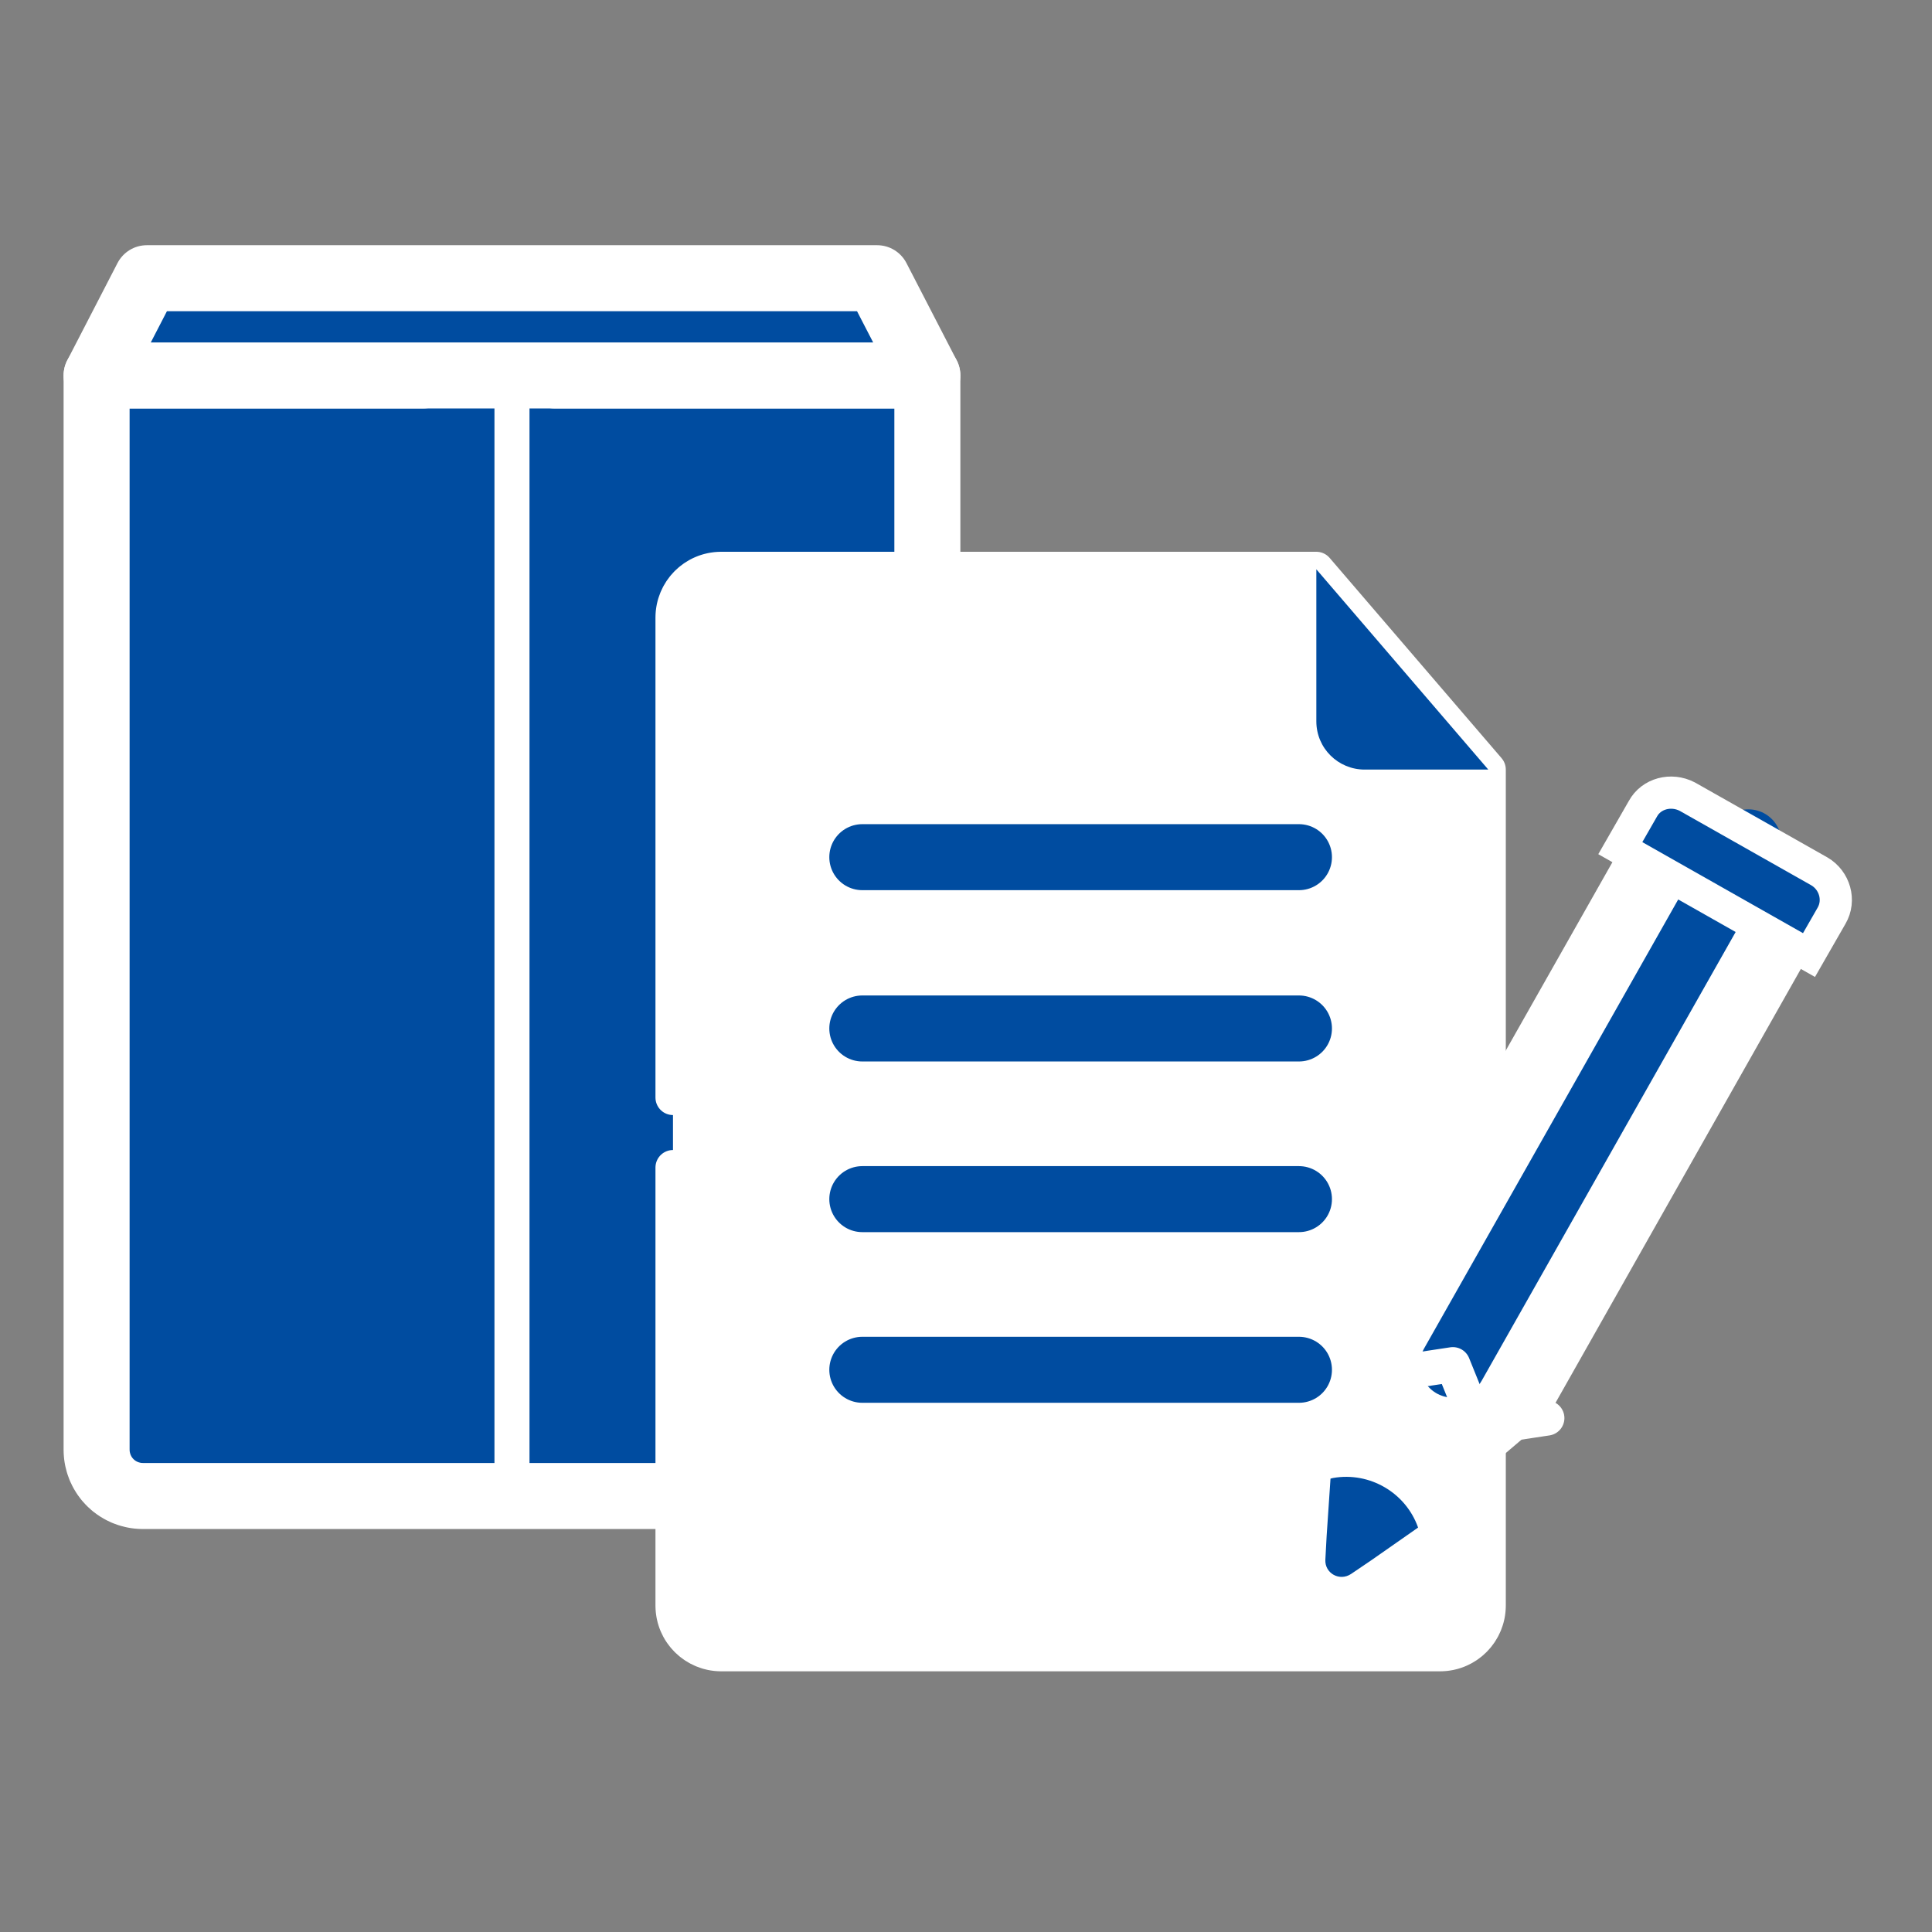
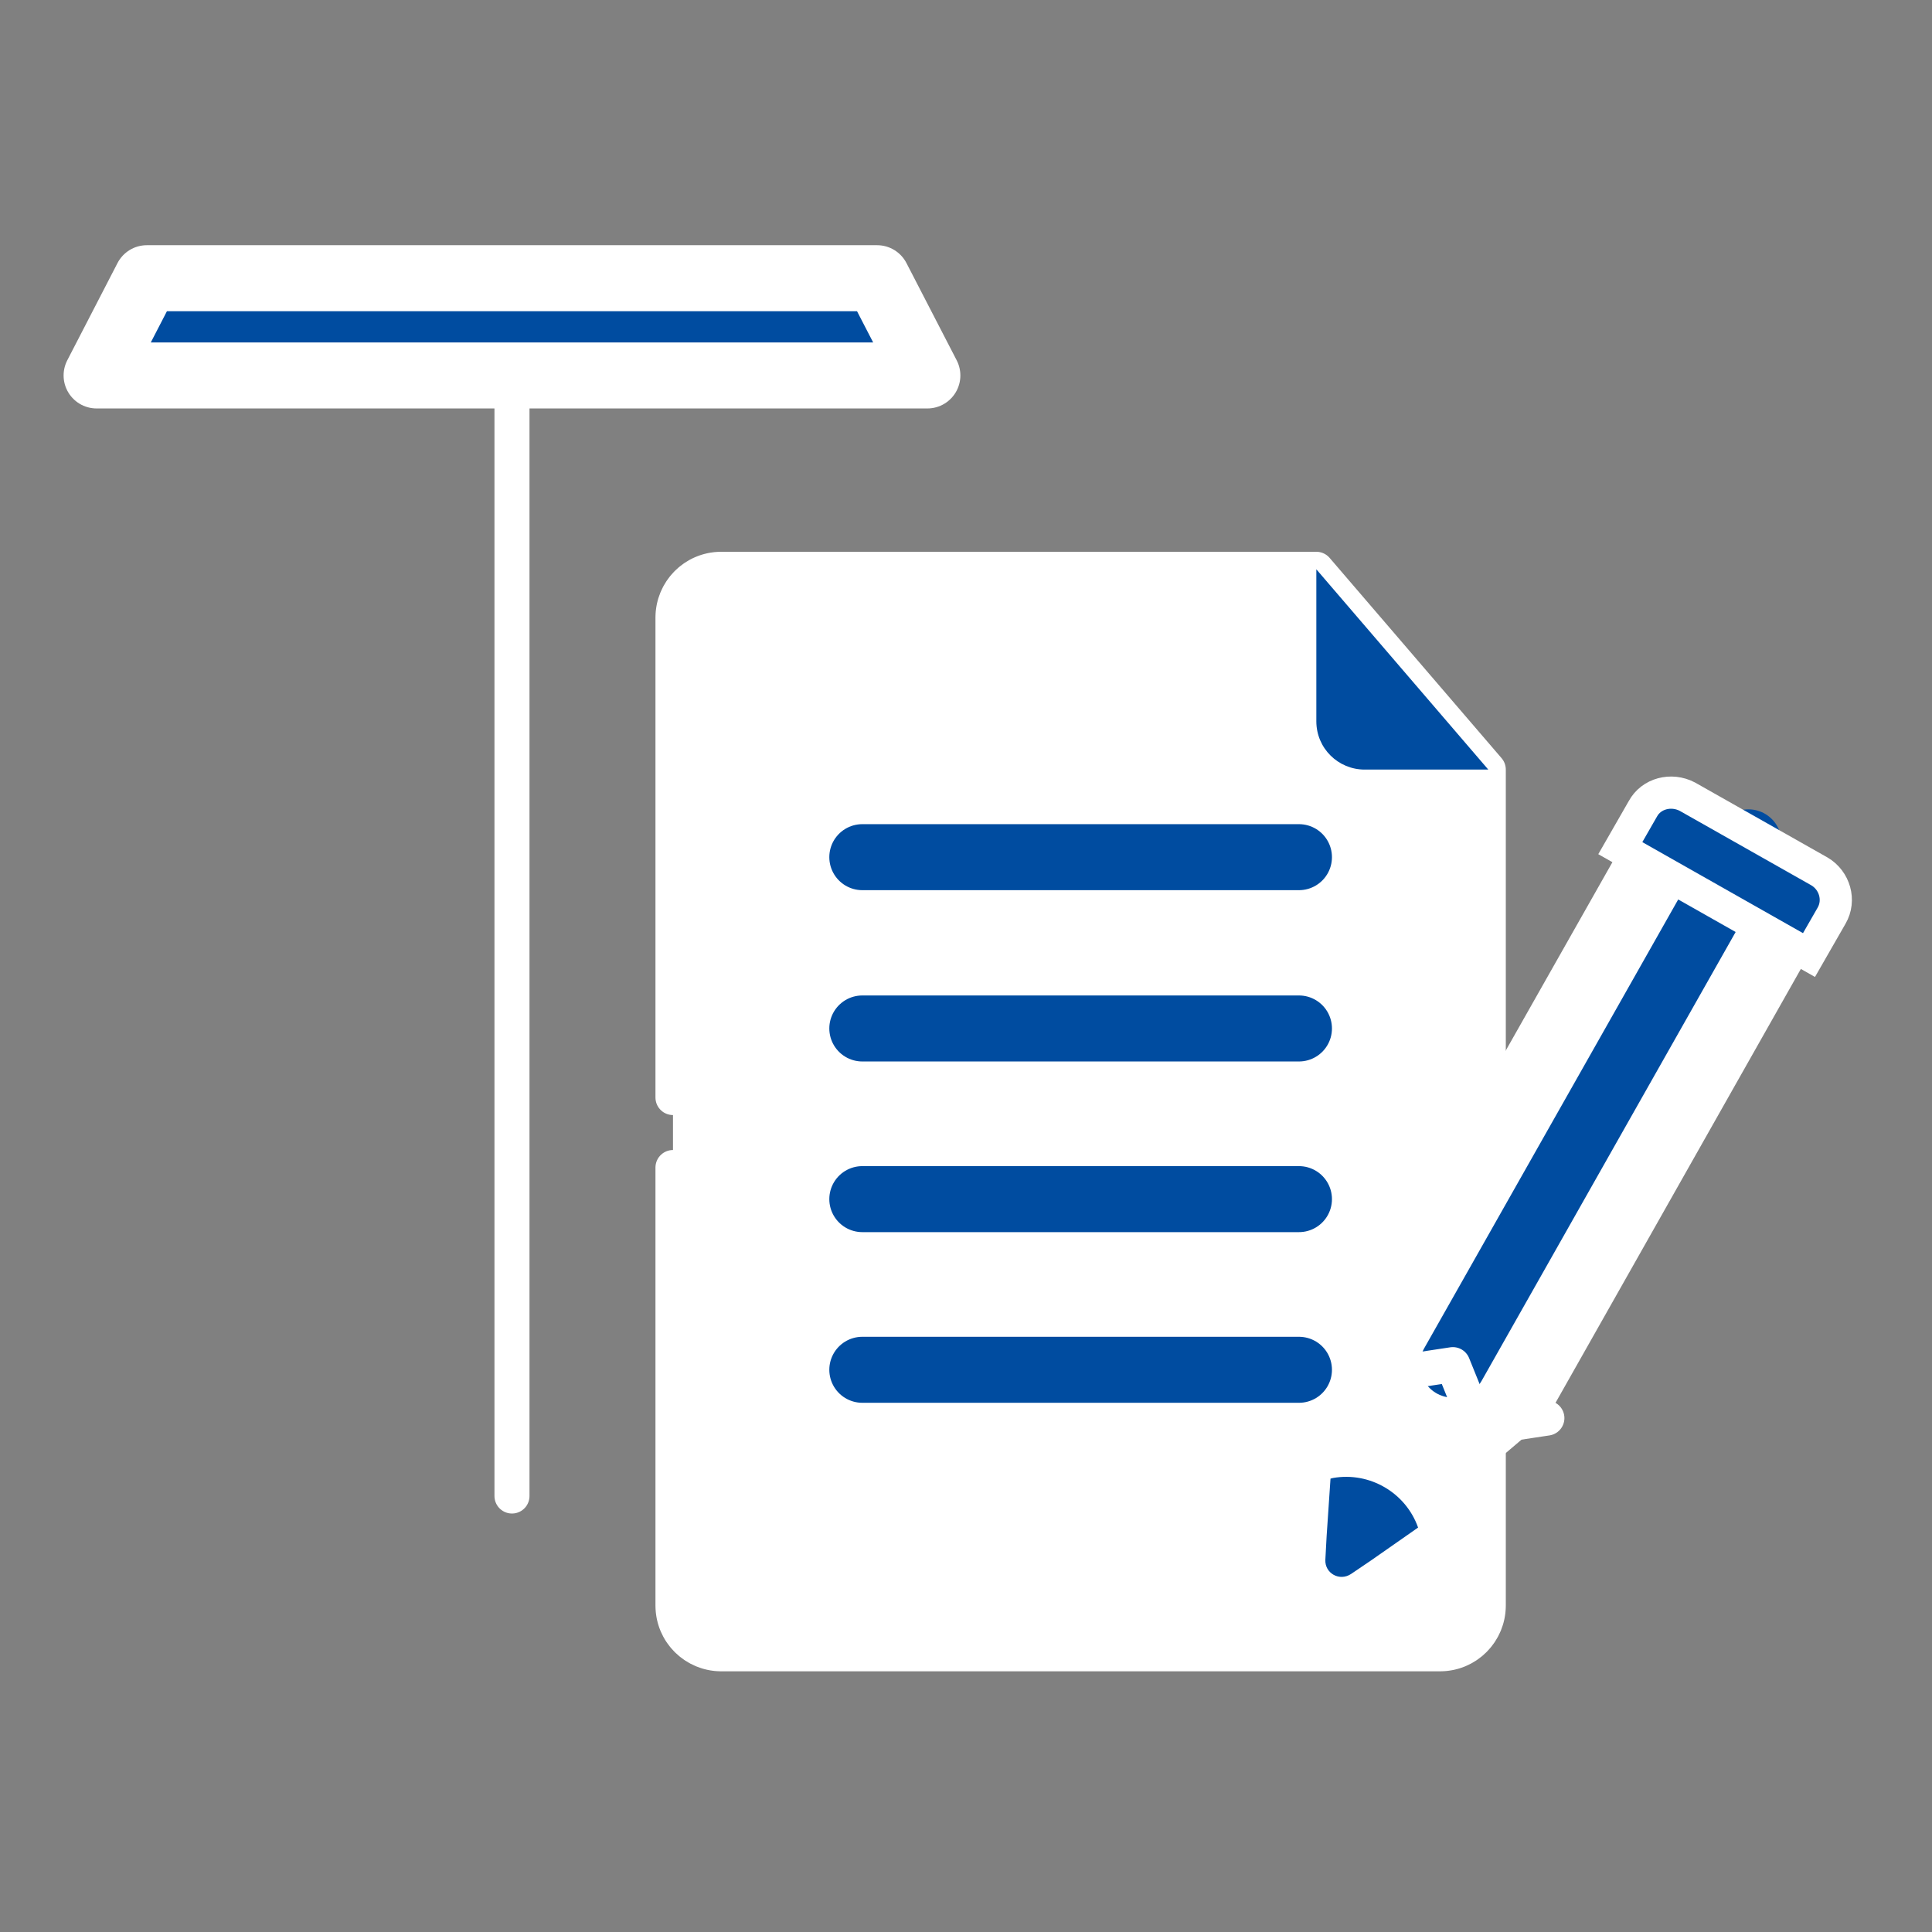
<svg xmlns="http://www.w3.org/2000/svg" version="1.1" id="レイヤー_1" x="0px" y="0px" viewBox="0 0 30 30" style="enable-background:new 0 0 30 30;" xml:space="preserve">
  <rect x="0" y="0" width="30" height="30" fill="#808080" stroke="none" />
  <style type="text/css">
	
		.st0{fill:#004CA0;stroke:#220014;stroke-width:11.339;stroke-linecap:round;stroke-linejoin:round;stroke-miterlimit:10;stroke-dasharray:379.842,22.677,283.465,0,0,0;}
	
		.st1{fill:#004CA0;stroke:#FFFFFF;stroke-width:11.339;stroke-linecap:round;stroke-linejoin:round;stroke-miterlimit:10;stroke-dasharray:379.842,22.677,283.465,0,0,0;}
	
		.st2{fill:#004CA0;stroke:#FFFFFF;stroke-width:1.025;stroke-linecap:round;stroke-linejoin:round;stroke-miterlimit:10;stroke-dasharray:34.348,2.051,25.633,0,0,0;}
	.st3{fill:none;stroke:#FFFFFF;stroke-width:1.025;stroke-linecap:round;stroke-linejoin:round;stroke-miterlimit:10;}
	
		.st4{fill:#FFFFFF;stroke:#FFFFFF;stroke-width:0.757;stroke-linecap:round;stroke-linejoin:round;stroke-miterlimit:10;stroke-dasharray:22.906,1.514,18.931,0,0,0;}
	.st5{fill:#FFFFFF;stroke:#FFFFFF;stroke-width:0.757;stroke-linecap:round;stroke-linejoin:round;stroke-miterlimit:10;}
	
		.st6{fill:#004CA0;stroke:#FFFFFF;stroke-width:1.803;stroke-linecap:round;stroke-linejoin:round;stroke-miterlimit:10;stroke-dasharray:60.407,3.606,45.08,0,0,0;}
	.st7{fill:#FFFFFF;}
	.st8{fill:none;stroke:#FFFFFF;stroke-width:0.544;stroke-linecap:round;stroke-linejoin:round;stroke-miterlimit:10;}
	
		.st9{fill:#FFFFFF;stroke:#FFFFFF;stroke-width:0.544;stroke-linecap:round;stroke-linejoin:round;stroke-miterlimit:10;stroke-dasharray:16.306,1.087,13.589,0,0,0;}
	
		.st10{fill:none;stroke:#004CA0;stroke-width:1.025;stroke-linecap:round;stroke-linejoin:round;stroke-miterlimit:10;stroke-dasharray:34.348,2.051,25.633,0,0,0;}
	.st11{fill:#004CA0;}
	.st12{fill:#004CA0;stroke:#FFFFFF;stroke-width:0.5;stroke-miterlimit:10;}
</style>
  <rect x="-1561.5" y="-1126.92" class="st0" width="853" height="738" />
  <path class="st1" d="M-1212.54-247.04c0-67.18,54.46-121.65,121.65-121.65c67.18,0,121.65,54.46,121.65,121.65  c0,53.34-34.33,98.65-82.1,115.07l-33.4,67.76l-31.46-63.83C-1171.24-139.69-1212.54-188.54-1212.54-247.04z" />
  <g>
    <path class="st2" d="M26-23.77c0-6.08-4.92-11-11-11c-6.08,0-11,4.92-11,11c0,4.82,3.1,8.92,7.42,10.41l3.02,6.13l2.84-5.77   C22.27-14.06,26-18.48,26-23.77z" />
    <g>
      <g>
        <path class="st3" d="M10.92-18.37c-1.89,0-3.42-1.53-3.42-3.42v-4.11c0-1.89,1.53-3.42,3.42-3.42s3.42,1.53,3.42,3.42v4.11     C14.35-19.9,12.81-18.37,10.92-18.37z" />
        <line class="st3" x1="11.75" y1="-21.1" x2="15.17" y2="-18.37" />
      </g>
    </g>
    <g>
-       <polyline class="st3" points="22.51,-18.37 19.09,-29.32 15.67,-18.37   " />
      <line class="st3" x1="16.71" y1="-21.71" x2="21.47" y2="-21.71" />
    </g>
  </g>
  <g>
    <g>
      <path class="st2" d="M62.71-9.43h-19.4c-1.27,0-2.29-1.03-2.29-2.29l6.58-10.44l-6.58-8.96c0-1.27,1.03-2.29,2.29-2.29h19.4    c1.27,0,2.29,1.03,2.29,2.29v19.4C65-10.46,63.97-9.43,62.71-9.43z" />
      <g>
        <path class="st4" d="M59.62-24.67h-5.78c-1.63,0-2.95-1.32-2.95-2.95v0c0-1.63,1.32-2.95,2.95-2.95h5.78     c1.63,0,2.95,1.32,2.95,2.95v0C62.57-25.99,61.25-24.67,59.62-24.67z" />
        <path class="st5" d="M52.14-20.38L52.14-20.38c-0.69,0-1.26-0.56-1.26-1.26v0c0-0.69,0.56-1.26,1.26-1.26h0     c0.69,0,1.26,0.56,1.26,1.26v0C53.39-20.94,52.83-20.38,52.14-20.38z" />
        <path class="st5" d="M56.73-20.38L56.73-20.38c-0.69,0-1.26-0.56-1.26-1.26v0c0-0.69,0.56-1.26,1.26-1.26h0     c0.69,0,1.26,0.56,1.26,1.26v0C57.98-20.94,57.42-20.38,56.73-20.38z" />
        <path class="st5" d="M61.31-20.38L61.31-20.38c-0.69,0-1.26-0.56-1.26-1.26v0c0-0.69,0.56-1.26,1.26-1.26h0     c0.69,0,1.26,0.56,1.26,1.26v0C62.57-20.94,62.01-20.38,61.31-20.38z" />
        <path class="st5" d="M52.14-16.33L52.14-16.33c-0.69,0-1.26-0.56-1.26-1.26v0c0-0.69,0.56-1.26,1.26-1.26h0     c0.69,0,1.26,0.56,1.26,1.26v0C53.39-16.89,52.83-16.33,52.14-16.33z" />
        <path class="st5" d="M56.73-16.33L56.73-16.33c-0.69,0-1.26-0.56-1.26-1.26v0c0-0.69,0.56-1.26,1.26-1.26h0     c0.69,0,1.26,0.56,1.26,1.26v0C57.98-16.89,57.42-16.33,56.73-16.33z" />
        <path class="st5" d="M61.31-16.33L61.31-16.33c-0.69,0-1.26-0.56-1.26-1.26v0c0-0.69,0.56-1.26,1.26-1.26h0     c0.69,0,1.26,0.56,1.26,1.26v0C62.57-16.89,62.01-16.33,61.31-16.33z" />
        <path class="st5" d="M52.14-12.27L52.14-12.27c-0.69,0-1.26-0.56-1.26-1.26v0c0-0.69,0.56-1.26,1.26-1.26h0     c0.69,0,1.26,0.56,1.26,1.26v0C53.39-12.83,52.83-12.27,52.14-12.27z" />
        <path class="st5" d="M56.73-12.27L56.73-12.27c-0.69,0-1.26-0.56-1.26-1.26v0c0-0.69,0.56-1.26,1.26-1.26h0     c0.69,0,1.26,0.56,1.26,1.26v0C57.98-12.83,57.42-12.27,56.73-12.27z" />
        <path class="st5" d="M61.31-12.27L61.31-12.27c-0.69,0-1.26-0.56-1.26-1.26v0c0-0.69,0.56-1.26,1.26-1.26h0     c0.69,0,1.26,0.56,1.26,1.26v0C62.57-12.83,62.01-12.27,61.31-12.27z" />
      </g>
    </g>
    <path class="st2" d="M45-9.43L45-9.43c-2.2,0-3.98-1.78-3.98-3.98v-16.02c0-2.2,1.78-3.98,3.98-3.98h0c2.2,0,3.98,1.78,3.98,3.98   v16.02C48.98-11.22,47.2-9.43,45-9.43z" />
  </g>
  <rect x="-47" y="35.58" class="st6" width="43" height="41" />
  <g>
    <g>
      <polygon class="st7" points="-4,13.36 -5.8,14.45 -4.98,16.39 -7.08,16.21 -7.55,18.26 -9.14,16.88 -10.73,18.26 -11.21,16.21     -13.31,16.39 -12.49,14.45 -14.29,13.36 -12.49,12.28 -13.31,10.34 -11.21,10.52 -10.73,8.47 -9.14,9.85 -7.55,8.47 -7.08,10.52     -4.98,10.34 -5.8,12.28   " />
    </g>
    <g>
      <g>
        <g>
          <g>
            <path class="st2" d="M-9.95,18.6v0.28c0,0.47-0.38,0.86-0.86,0.86h-20.34c-0.47,0-0.86-0.38-0.86-0.86v-0.92v-2.41       c0-0.47,0.38-0.86,0.86-0.86l0,0c0.26,0,0.51-0.12,0.67-0.32l2.3-2.88c0.75-0.92,1.88-1.45,3.07-1.45h6.17       c1.56,0,3.05,0.63,4.13,1.76l1.93,2.01c0.1,0.1,0.22,0.18,0.35,0.22l2.68,0.83C-8.21,15.37-9.95,16.89-9.95,18.6L-9.95,18.6z" />
            <path class="st2" d="M-13.71,21.52c0.9-0.09,1.63-0.82,1.72-1.72c0.12-1.22-0.9-2.24-2.12-2.12c-0.9,0.09-1.63,0.82-1.72,1.72       C-15.95,20.62-14.93,21.64-13.71,21.52z" />
            <path class="st2" d="M-26.86,21.52c0.9-0.09,1.63-0.82,1.72-1.72c0.12-1.22-0.9-2.24-2.12-2.12c-0.9,0.09-1.63,0.82-1.72,1.72       C-29.1,20.62-28.08,21.64-26.86,21.52z" />
          </g>
        </g>
      </g>
      <path class="st2" d="M-16.7,14.7c0.58,0,0.89-0.68,0.51-1.12l-1.32-1.51c-0.13-0.15-0.31-0.23-0.51-0.23h-0.86    c-0.37,0-0.67,0.3-0.67,0.67v1.51c0,0.37,0.3,0.67,0.67,0.67H-16.7z" />
      <path class="st2" d="M-26.93,13.63l1.12-1.51c0.13-0.17,0.33-0.27,0.54-0.27c0.02,0,0.04,0,0.06,0c0.02,0,0.04,0,0.06,0h3.63    c0.37,0,0.67,0.3,0.67,0.67v1.51c0,0.37-0.3,0.67-0.67,0.67h-3.63c-0.02,0-0.04,0-0.06,0c-0.02,0-0.04,0-0.06,0h-1.12    C-26.94,14.7-27.26,14.07-26.93,13.63z" />
    </g>
  </g>
  <g>
    <g>
-       <path class="st2" d="M13.69,23.23H2.22c-0.4,0-0.72-0.32-0.72-0.72V5.83h12.9v16.68C14.4,22.91,14.08,23.23,13.69,23.23z" />
      <polygon class="st2" points="13.62,4.32 2.28,4.32 1.5,5.83 14.4,5.83   " />
      <line class="st8" x1="7.95" y1="5.83" x2="7.95" y2="23.23" />
    </g>
    <g>
      <path class="st9" d="M11.2,25.68h11.16c0.42,0,0.75-0.34,0.75-0.75V11.95l-2.67-3.11H11.2c-0.42,0-0.75,0.34-0.75,0.75v15.34    C10.45,25.35,10.79,25.68,11.2,25.68z" />
      <g>
        <line class="st10" x1="20.17" y1="21.27" x2="13.39" y2="21.27" />
        <line class="st10" x1="20.17" y1="18.62" x2="13.39" y2="18.62" />
        <line class="st10" x1="20.17" y1="15.97" x2="13.39" y2="15.97" />
        <line class="st10" x1="20.17" y1="13.31" x2="13.39" y2="13.31" />
      </g>
      <g>
        <g>
          <g>
            <g>
              <polygon class="st7" points="25.41,12.73 21.09,20.36 20.67,22.95 22.02,23.72 24.02,22.02 28.34,14.38       " />
              <path class="st11" d="M22.02,23.72L22.02,23.72c-0.19-0.54-0.75-0.87-1.32-0.77l-0.04,0.01l-0.06,0.89l-0.02,0.37        c-0.01,0.21,0.22,0.34,0.4,0.22l0.31-0.21L22.02,23.72z" />
            </g>
          </g>
          <line class="st10" x1="27.15" y1="13.08" x2="22.56" y2="21.19" />
          <path class="st12" d="M25.51,12.56l-0.35,0.61l2.93,1.66l0.35-0.61c0.14-0.24,0.05-0.55-0.19-0.69l-2.05-1.16      C25.95,12.24,25.64,12.32,25.51,12.56z" />
        </g>
        <polyline class="st8" points="21.1,20.37 21.5,21.35 22.56,21.19 22.96,22.18 24.02,22.02    " />
      </g>
      <path class="st11" d="M20.44,11.2c0,0.42,0.34,0.75,0.75,0.75h1.92l-2.67-3.11V11.2z" />
    </g>
  </g>
</svg>